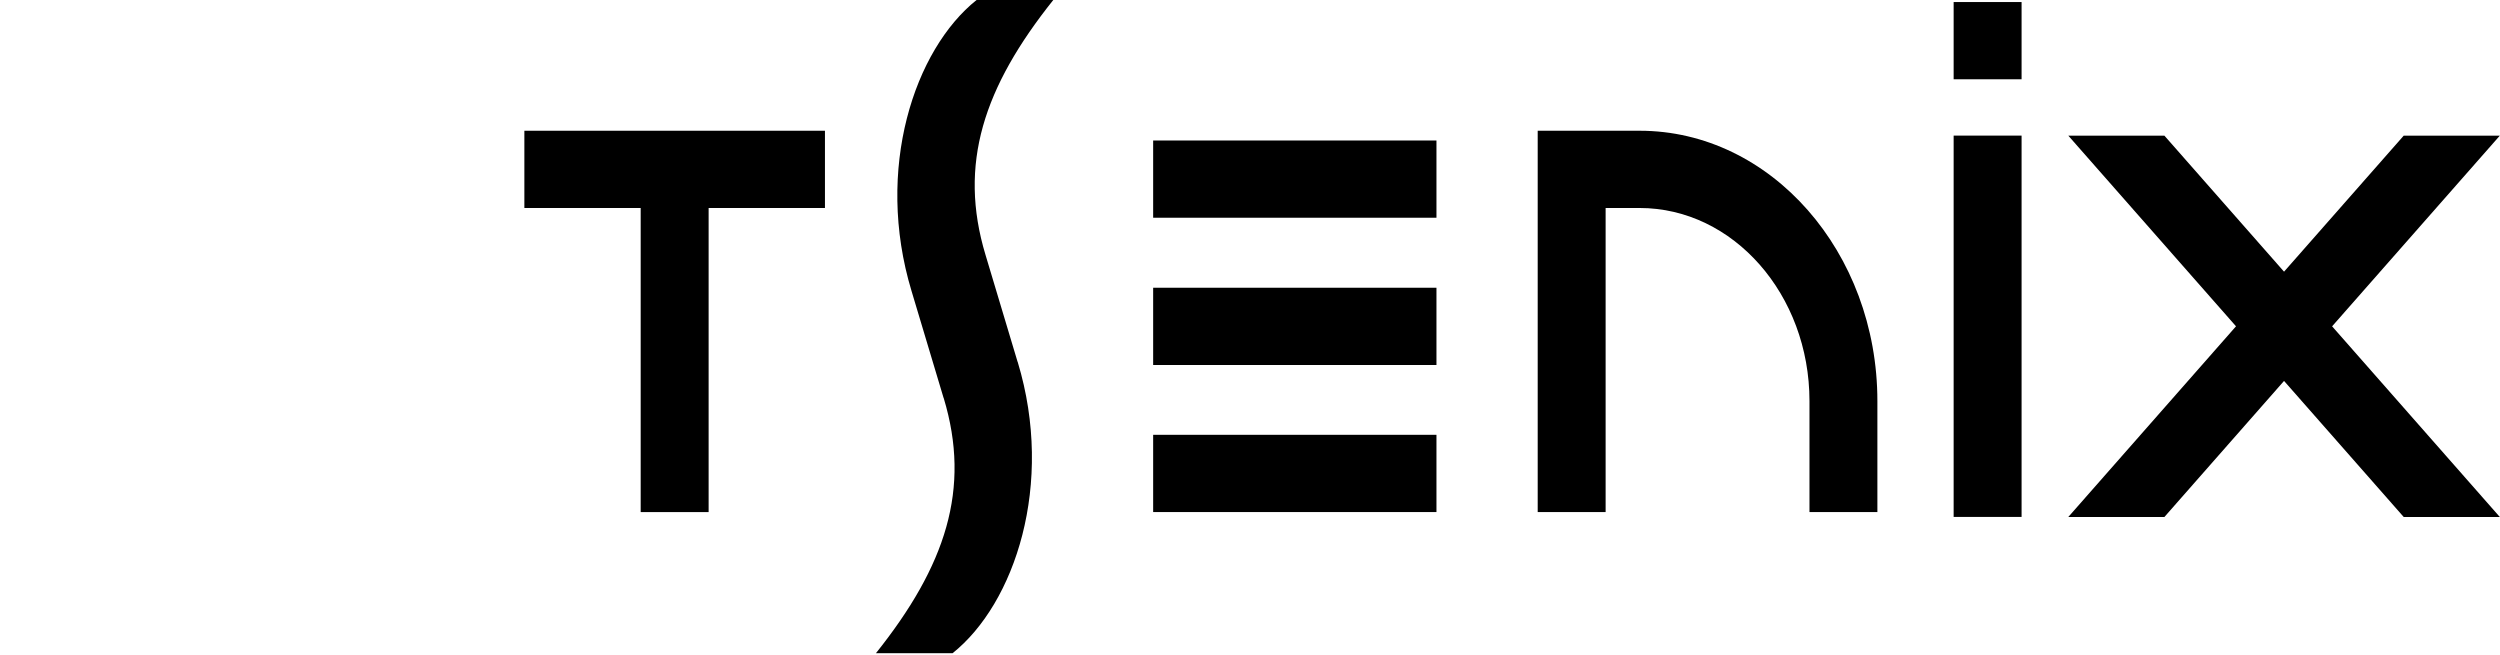
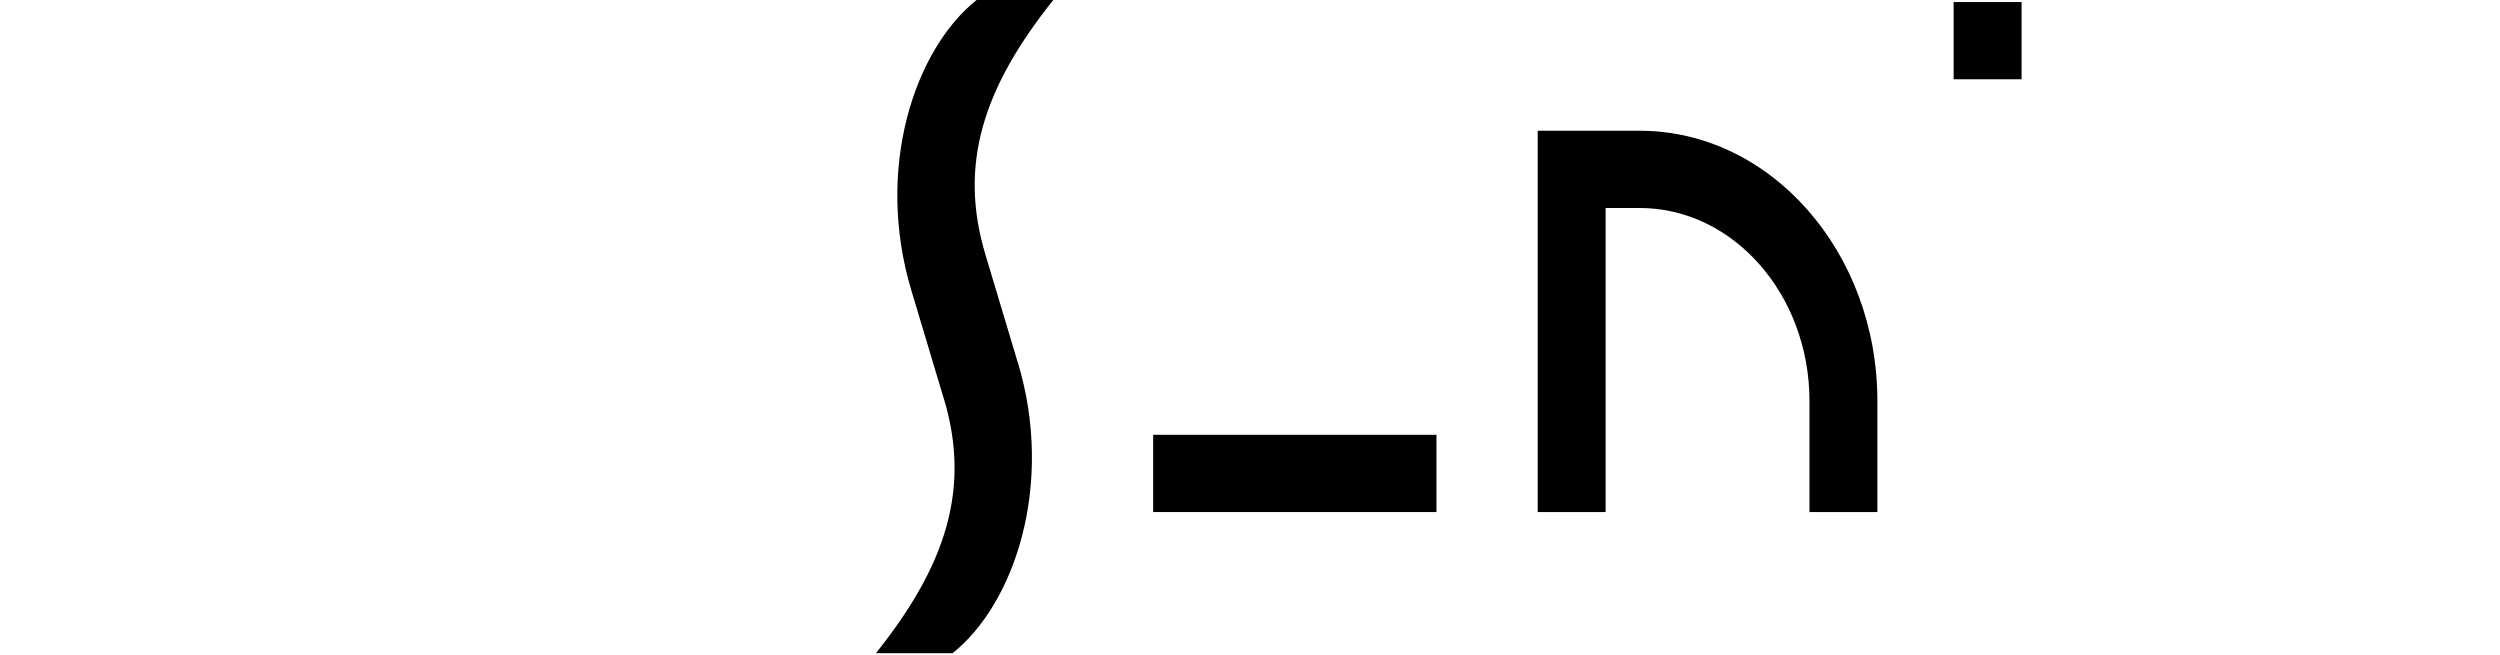
<svg xmlns="http://www.w3.org/2000/svg" width="100%" height="100%" viewBox="0 0 187 49" version="1.1" xml:space="preserve" style="fill-rule:evenodd;clip-rule:evenodd;stroke-linejoin:round;stroke-miterlimit:2;">
  <g transform="matrix(1.111,0,0,1.263,22.558,-25.827)">
    <g transform="matrix(1,0,0,1,0,-3263.02)">
      <rect x="57.334" y="3309.22" width="19.074" height="4.575" />
    </g>
    <g transform="matrix(1,0,0,1,0,-3280.45)">
-       <rect x="57.334" y="3317.94" width="19.074" height="4.576" />
-     </g>
+       </g>
    <g transform="matrix(1,0,0,1,0,-3297.88)">
-       <rect x="57.334" y="3326.65" width="19.074" height="4.574" />
-     </g>
+       </g>
    <g transform="matrix(1,0,0,1,0,-3280.45)">
-       <rect x="111.228" y="3308.93" width="4.574" height="22.583" />
-     </g>
+       </g>
    <g transform="matrix(1,0,0,1,0,-3314.28)">
      <rect x="111.228" y="3334.85" width="4.574" height="4.574" />
    </g>
    <g transform="matrix(1,0,0,1,35.237,50.777)">
-       <path d="M0,-22.585L-20.237,-22.585L-20.237,-18.01L-12.406,-18.01L-12.406,0L-7.832,0L-7.832,-18.01L0,-18.01L0,-22.585Z" style="fill-rule:nonzero;" />
-     </g>
+       </g>
    <g transform="matrix(1,0,0,1,136.709,39.775)">
-       <path d="M0,0L11.291,-11.292L4.821,-11.292L-3.236,-3.236L-11.291,-11.292L-17.761,-11.292L-6.47,-0.001L-17.761,11.292L-11.291,11.292L-3.236,3.234L4.821,11.292L11.291,11.292L0,0Z" style="fill-rule:nonzero;" />
-     </g>
+       </g>
    <g transform="matrix(1,0,0,1,83.224,50.776)">
      <path d="M0,-22.584L0,0L4.573,0L4.573,-18.009L6.862,-18.009C13.166,-18.009 18.298,-12.879 18.298,-6.573L18.298,0L22.87,0L22.87,-6.573C22.87,-15.401 15.688,-22.584 6.862,-22.584L0,-22.584Z" style="fill-rule:nonzero;" />
    </g>
    <g transform="matrix(1,0,0,1,43.234,35.548)">
      <path d="M0,8.481C1.849,13.863 0.13,18.412 -4.564,23.586L0.596,23.586C4.788,20.643 7.467,13.579 4.985,6.352L4.968,6.318L2.814,0C0.966,-5.382 2.685,-9.931 7.381,-15.105L2.219,-15.105C-1.978,-12.162 -4.652,-5.097 -2.17,2.129L-0.017,8.447L0,8.481Z" style="fill-rule:nonzero;" />
    </g>
  </g>
</svg>